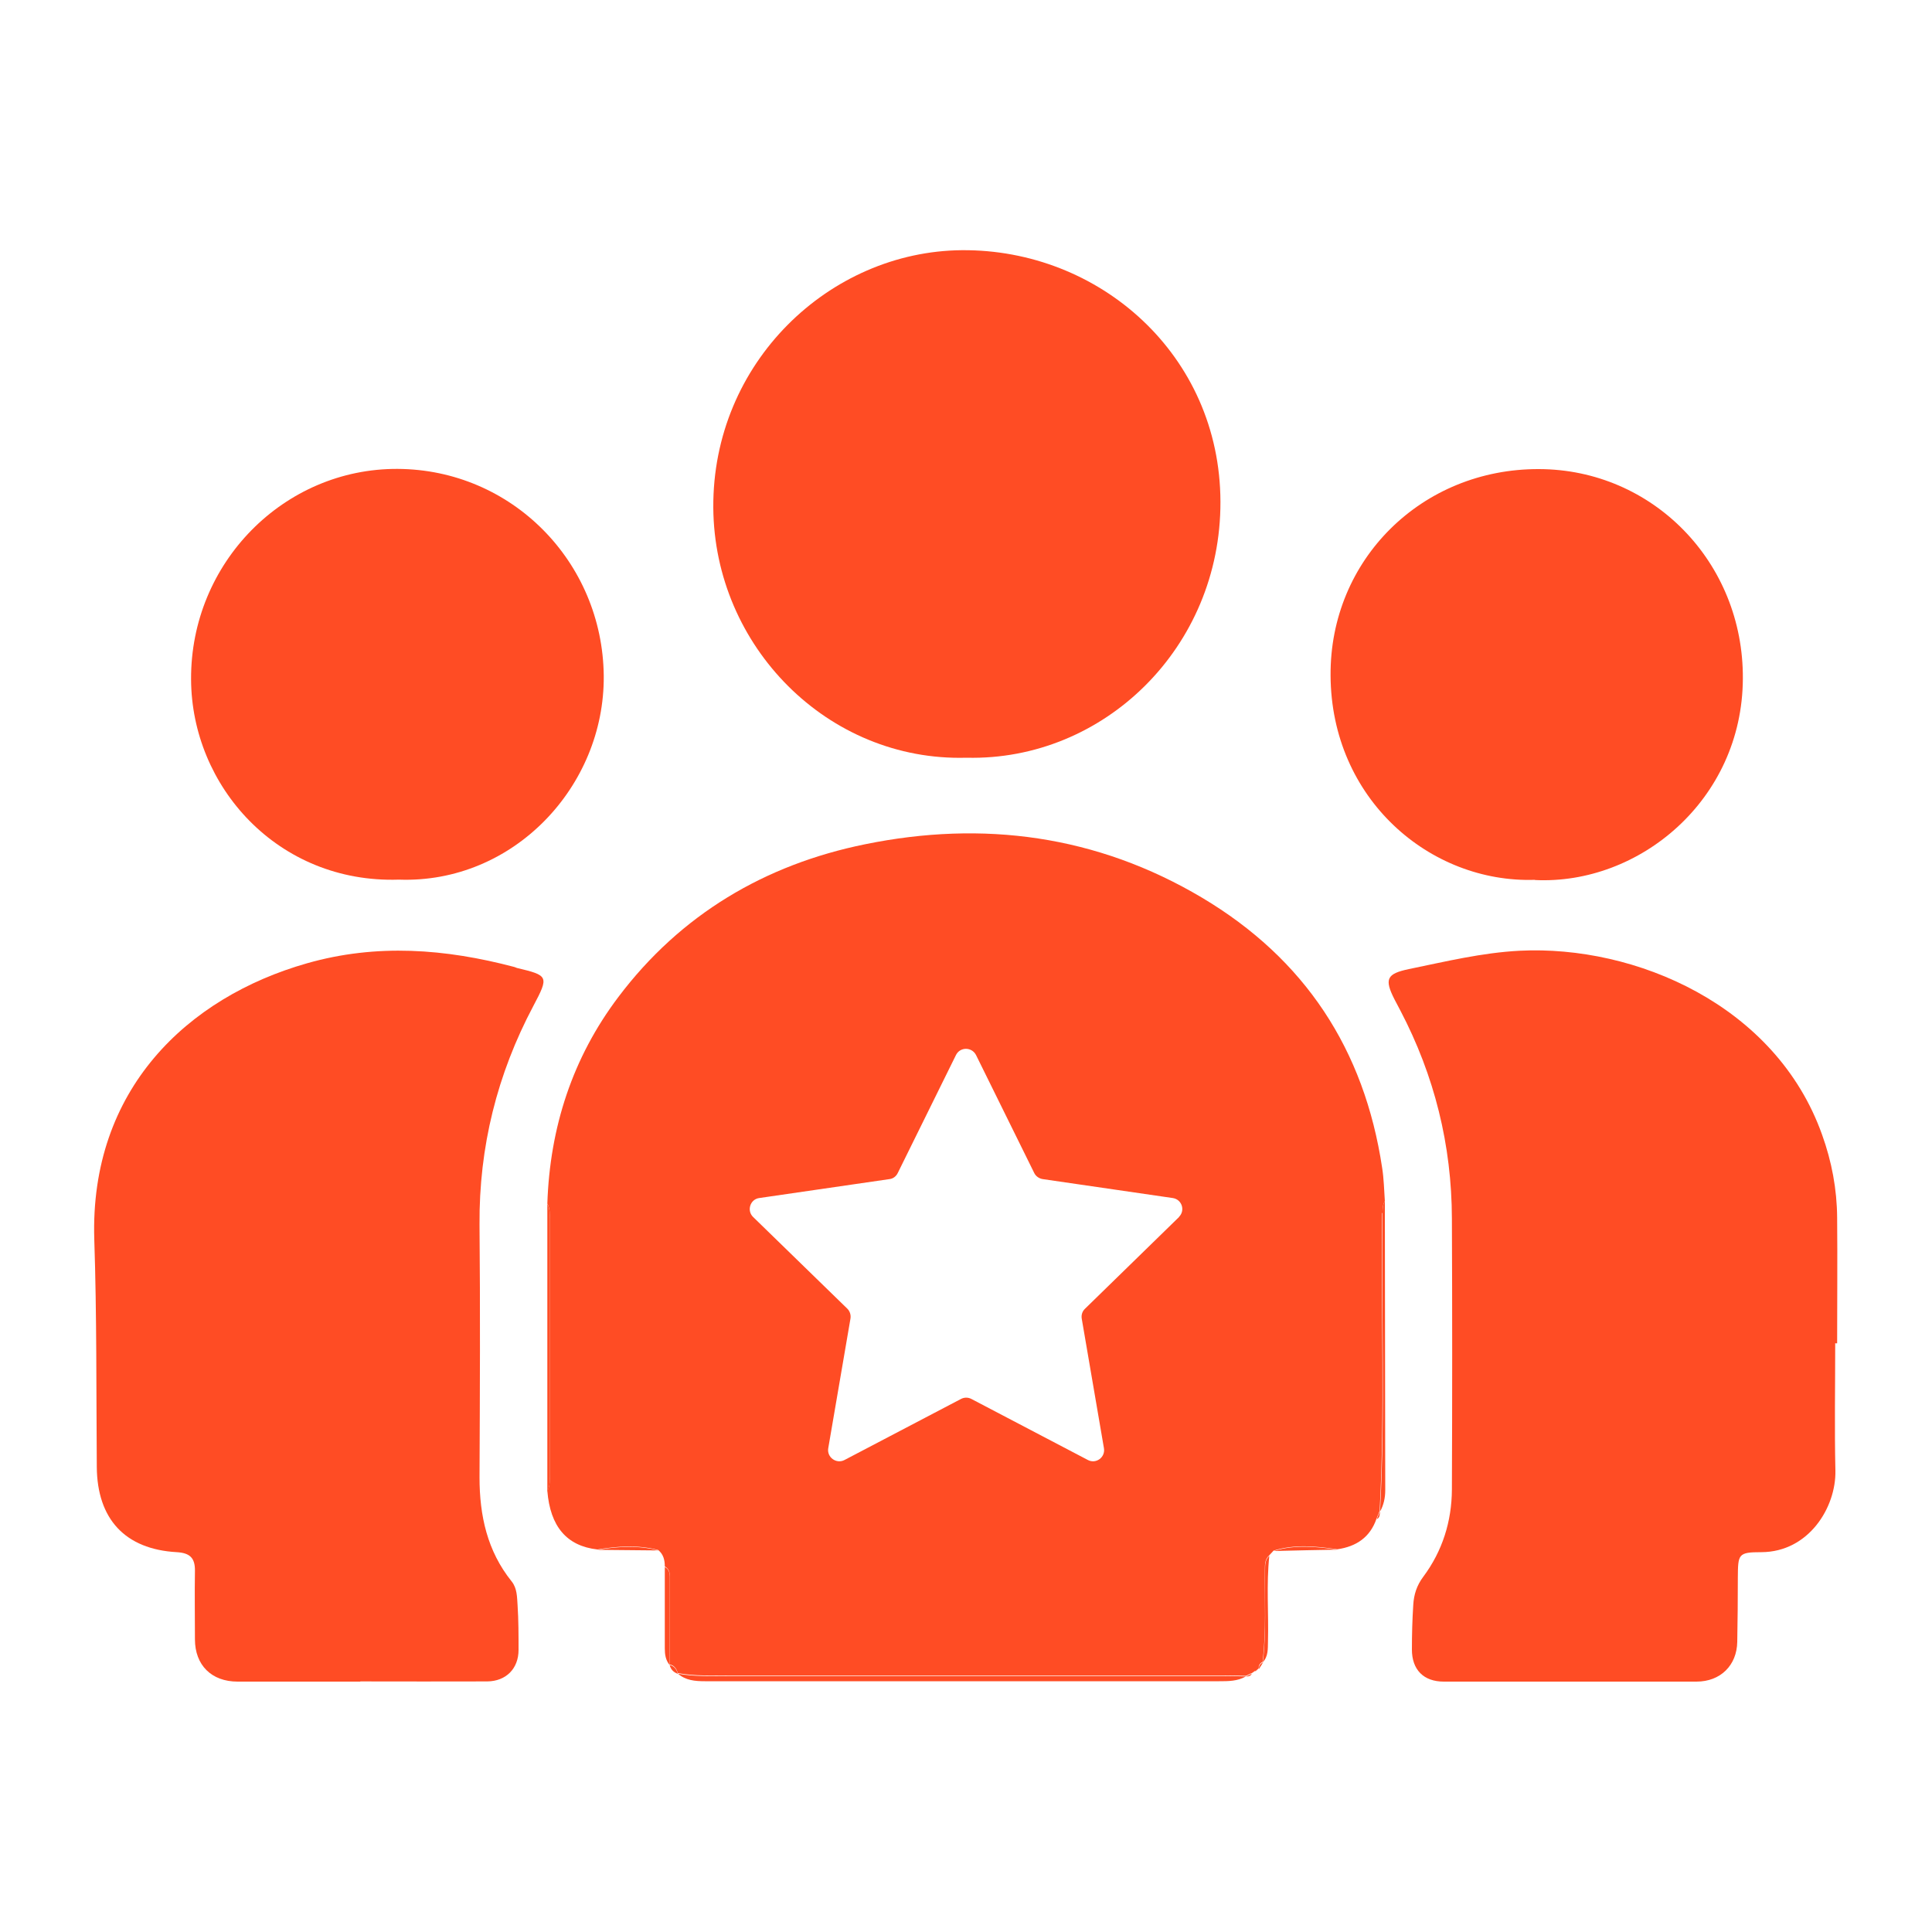
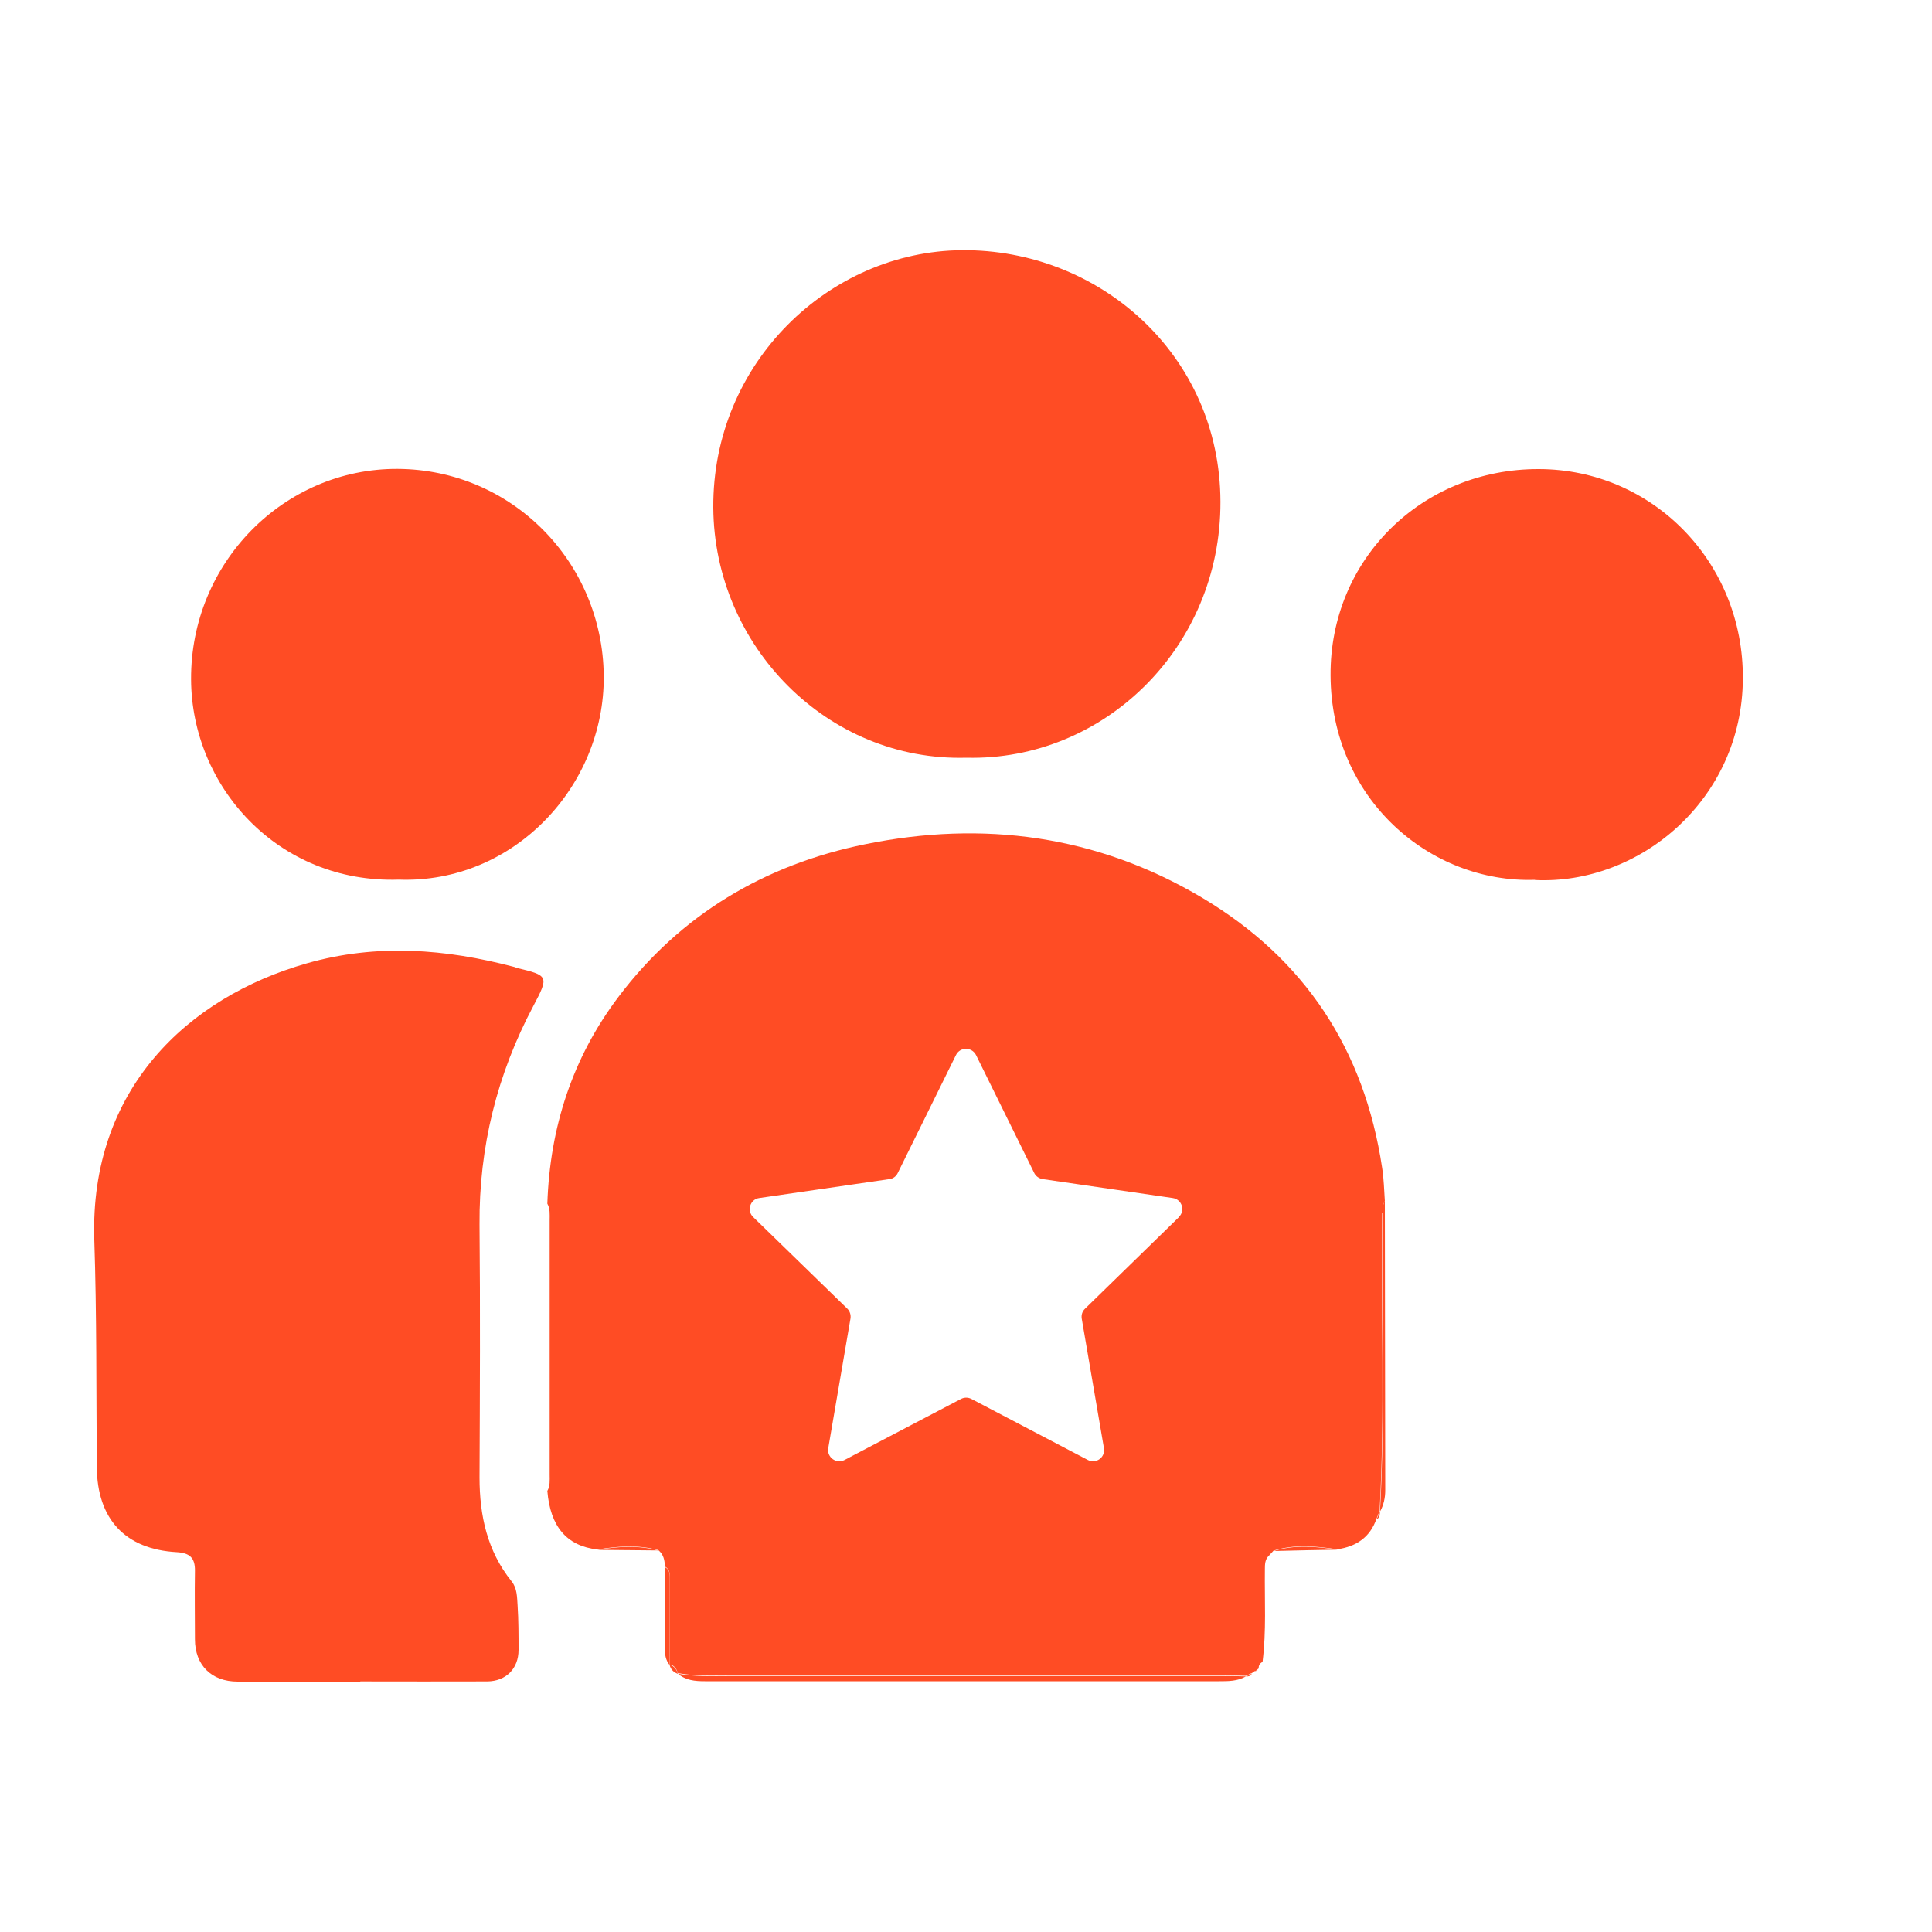
<svg xmlns="http://www.w3.org/2000/svg" id="Layer_1" data-name="Layer 1" viewBox="0 0 100 100">
  <defs>
    <style>
      .cls-1 {
        fill: #ff4c24;
      }
    </style>
  </defs>
  <g id="Small_Team_Big_Dreams" data-name="Small Team, Big Dreams">
    <path class="cls-1" d="M35.08,86.63h0s0,0,0,0h0Z" />
    <path class="cls-1" d="M65.36,86.05h0s0,0,0,0h0Z" />
    <path class="cls-1" d="M71.56,62.8c0-.22,0-.43,.12-.63-.04-.57-.05-1.15-.14-1.72-.92-6.13-4-10.82-9.33-13.99-5.44-3.23-11.33-4.01-17.44-2.76-5.17,1.05-9.54,3.63-12.76,7.9-2.38,3.15-3.55,6.76-3.68,10.7,.15,.27,.12,.56,.12,.84v13.19c0,.29,.03,.58-.12,.84,.15,1.84,1,2.85,2.59,3.03,1.05-.17,2.1-.25,3.15,.03,.27,.22,.34,.52,.34,.85,.29,.16,.26,.43,.26,.69,0,1.46,0,2.92-.01,4.38,.25,.05,.35,.23,.43,.45,.88,.16,1.77,.12,2.66,.12h25.59c.38,0,.77,.01,1.15,.02,.09-.04,.18-.09,.27-.13,0,0,.01,0,.02,0,.07-.05,.13-.09,.19-.13v.03s.1-.09,.15-.13l.03-.02c-.01-.16,.06-.27,.2-.34,.2-1.59,.1-3.19,.12-4.78,0-.27,0-.53,.22-.73,.08-.08,.15-.17,.23-.25,1.09-.34,2.19-.23,3.3-.07,.98-.14,1.7-.62,2.03-1.59,.06-.13,.11-.27,.16-.4,.28-5.14,.06-10.28,.13-15.43Zm-10.53,.19l-4.87,4.75c-.14,.13-.2,.32-.17,.51l1.15,6.71c.08,.47-.41,.83-.83,.61l-6.03-3.16c-.17-.09-.37-.09-.54,0l-6.03,3.16c-.42,.22-.92-.14-.84-.61l1.15-6.71c.03-.19-.03-.38-.16-.51l-4.88-4.75c-.34-.33-.15-.92,.32-.98l6.74-.98c.19-.02,.35-.15,.43-.32l3.01-6.1c.21-.43,.82-.43,1.04,0l3.01,6.1c.08,.17,.25,.29,.44,.32l6.73,.98c.48,.07,.66,.65,.32,.98Z" />
-     <path class="cls-1" d="M94.99,69.54c0,2.19-.04,4.38,.01,6.58,.04,1.9-1.38,4.21-3.83,4.22-1.21,0-1.21,.1-1.22,1.32,0,1.11-.01,2.22-.03,3.32-.02,1.22-.87,2.06-2.11,2.06-4.36,0-8.72,0-13.08,0-1.04,0-1.65-.61-1.65-1.66,0-.77,.02-1.54,.07-2.31,.03-.53,.18-1.01,.52-1.46,.99-1.33,1.47-2.86,1.48-4.51,.02-4.67,.02-9.35,0-14.02-.01-3.81-.9-7.4-2.67-10.78-.1-.19-.2-.38-.3-.57-.54-1.06-.4-1.33,.74-1.57,1.9-.39,3.79-.85,5.74-.95,5.98-.3,13.26,2.81,15.65,9.52,.5,1.39,.77,2.82,.78,4.3,.02,2.17,0,4.34,0,6.5-.04,0-.08,0-.13,0Z" />
    <path class="cls-1" d="M18.66,87.04c-2.12,0-4.24,0-6.36,0-1.35,0-2.21-.85-2.21-2.19,0-1.18-.02-2.36,0-3.54,.01-.67-.26-.93-.94-.97-2.68-.15-4.12-1.72-4.14-4.41-.03-3.93,0-7.86-.13-11.78-.24-7.75,4.82-12.53,11.01-14.29,3.61-1.03,7.17-.75,10.73,.19,.05,.01,.09,.04,.13,.05,1.64,.39,1.67,.43,.86,1.96-1.88,3.54-2.82,7.31-2.79,11.33,.04,4.36,.02,8.72,0,13.08,0,1.98,.4,3.81,1.66,5.38,.29,.36,.28,.81,.31,1.24,.05,.77,.05,1.54,.05,2.31,0,.97-.65,1.62-1.62,1.63-2.19,.01-4.38,0-6.58,0Z" />
    <path class="cls-1" d="M50.02,39.22c-7.18,.2-13.05-5.77-13.1-12.94-.05-7.51,6.01-13.27,12.86-13.33,7.13-.06,13.37,5.42,13.39,13.02,.02,7.55-6.04,13.42-13.14,13.25Z" />
    <path class="cls-1" d="M79.45,45.54c-5.44,.18-10.55-4.19-10.58-10.58-.04-6,4.73-10.7,10.78-10.68,5.89,.01,10.6,4.82,10.56,10.85-.03,6.27-5.36,10.68-10.76,10.42Z" />
    <path class="cls-1" d="M20.64,45.53c-6.26,.2-10.73-4.83-10.75-10.37-.03-6.03,4.81-10.92,10.69-10.89,5.91,.03,10.61,4.81,10.67,10.71,.05,5.73-4.68,10.76-10.6,10.55Z" />
    <path class="cls-1" d="M35.08,86.63c.88,.16,1.77,.12,2.66,.12,8.53,0,17.06,0,25.59,0,.39,0,.77,.01,1.16,.02-.43,.25-.91,.25-1.39,.25-8.87,0-17.74,0-26.61,0-.51,0-1.01-.04-1.41-.4Z" />
    <path class="cls-1" d="M71.43,78.23c.28-5.14,.06-10.29,.13-15.43,0-.22,0-.43,.12-.63,0,4.99,.02,9.98,.02,14.97,0,.38-.08,.76-.27,1.1Z" />
-     <path class="cls-1" d="M28.33,62.31c.15,.27,.12,.56,.12,.85,0,4.4,0,8.8,0,13.19,0,.29,.03,.58-.12,.85,0-4.96,0-9.92,0-14.88Z" />
    <path class="cls-1" d="M34.41,81.11c.29,.15,.26,.43,.26,.69,0,1.46,0,2.92-.01,4.38-.21-.25-.25-.55-.25-.86,0-1.4,0-2.81,0-4.21Z" />
-     <path class="cls-1" d="M65.36,86.05c.2-1.59,.09-3.19,.12-4.79,0-.26,0-.53,.22-.73-.16,1.48-.03,2.96-.07,4.44-.01,.38,.02,.76-.27,1.07Z" />
    <path class="cls-1" d="M30.92,80.22c1.05-.17,2.1-.25,3.15,.03-1.05-.01-2.1-.02-3.15-.03Z" />
    <path class="cls-1" d="M65.93,80.28c1.09-.34,2.2-.23,3.3-.07-1.1,.02-2.2,.04-3.3,.07Z" />
    <path class="cls-1" d="M34.66,86.18c.25,.05,.36,.24,.43,.46-.22-.08-.37-.22-.43-.46Z" />
    <path class="cls-1" d="M71.26,78.63c.06-.14,.11-.27,.17-.41-.02,.15,.01,.33-.17,.41Z" />
-     <path class="cls-1" d="M65.16,86.39c-.01-.17,.07-.28,.22-.35-.07,.12-.14,.23-.22,.35Z" />
    <path class="cls-1" d="M64.48,86.78c.1-.05,.21-.1,.31-.15-.06,.14-.19,.14-.31,.15Z" />
    <path class="cls-1" d="M64.96,86.54c.06-.04,.11-.08,.17-.13-.06,.04-.11,.08-.17,.13Z" />
    <path class="cls-1" d="M64.77,86.64c.07-.04,.14-.09,.21-.13-.07,.04-.14,.09-.21,.13Z" />
  </g>
</svg>